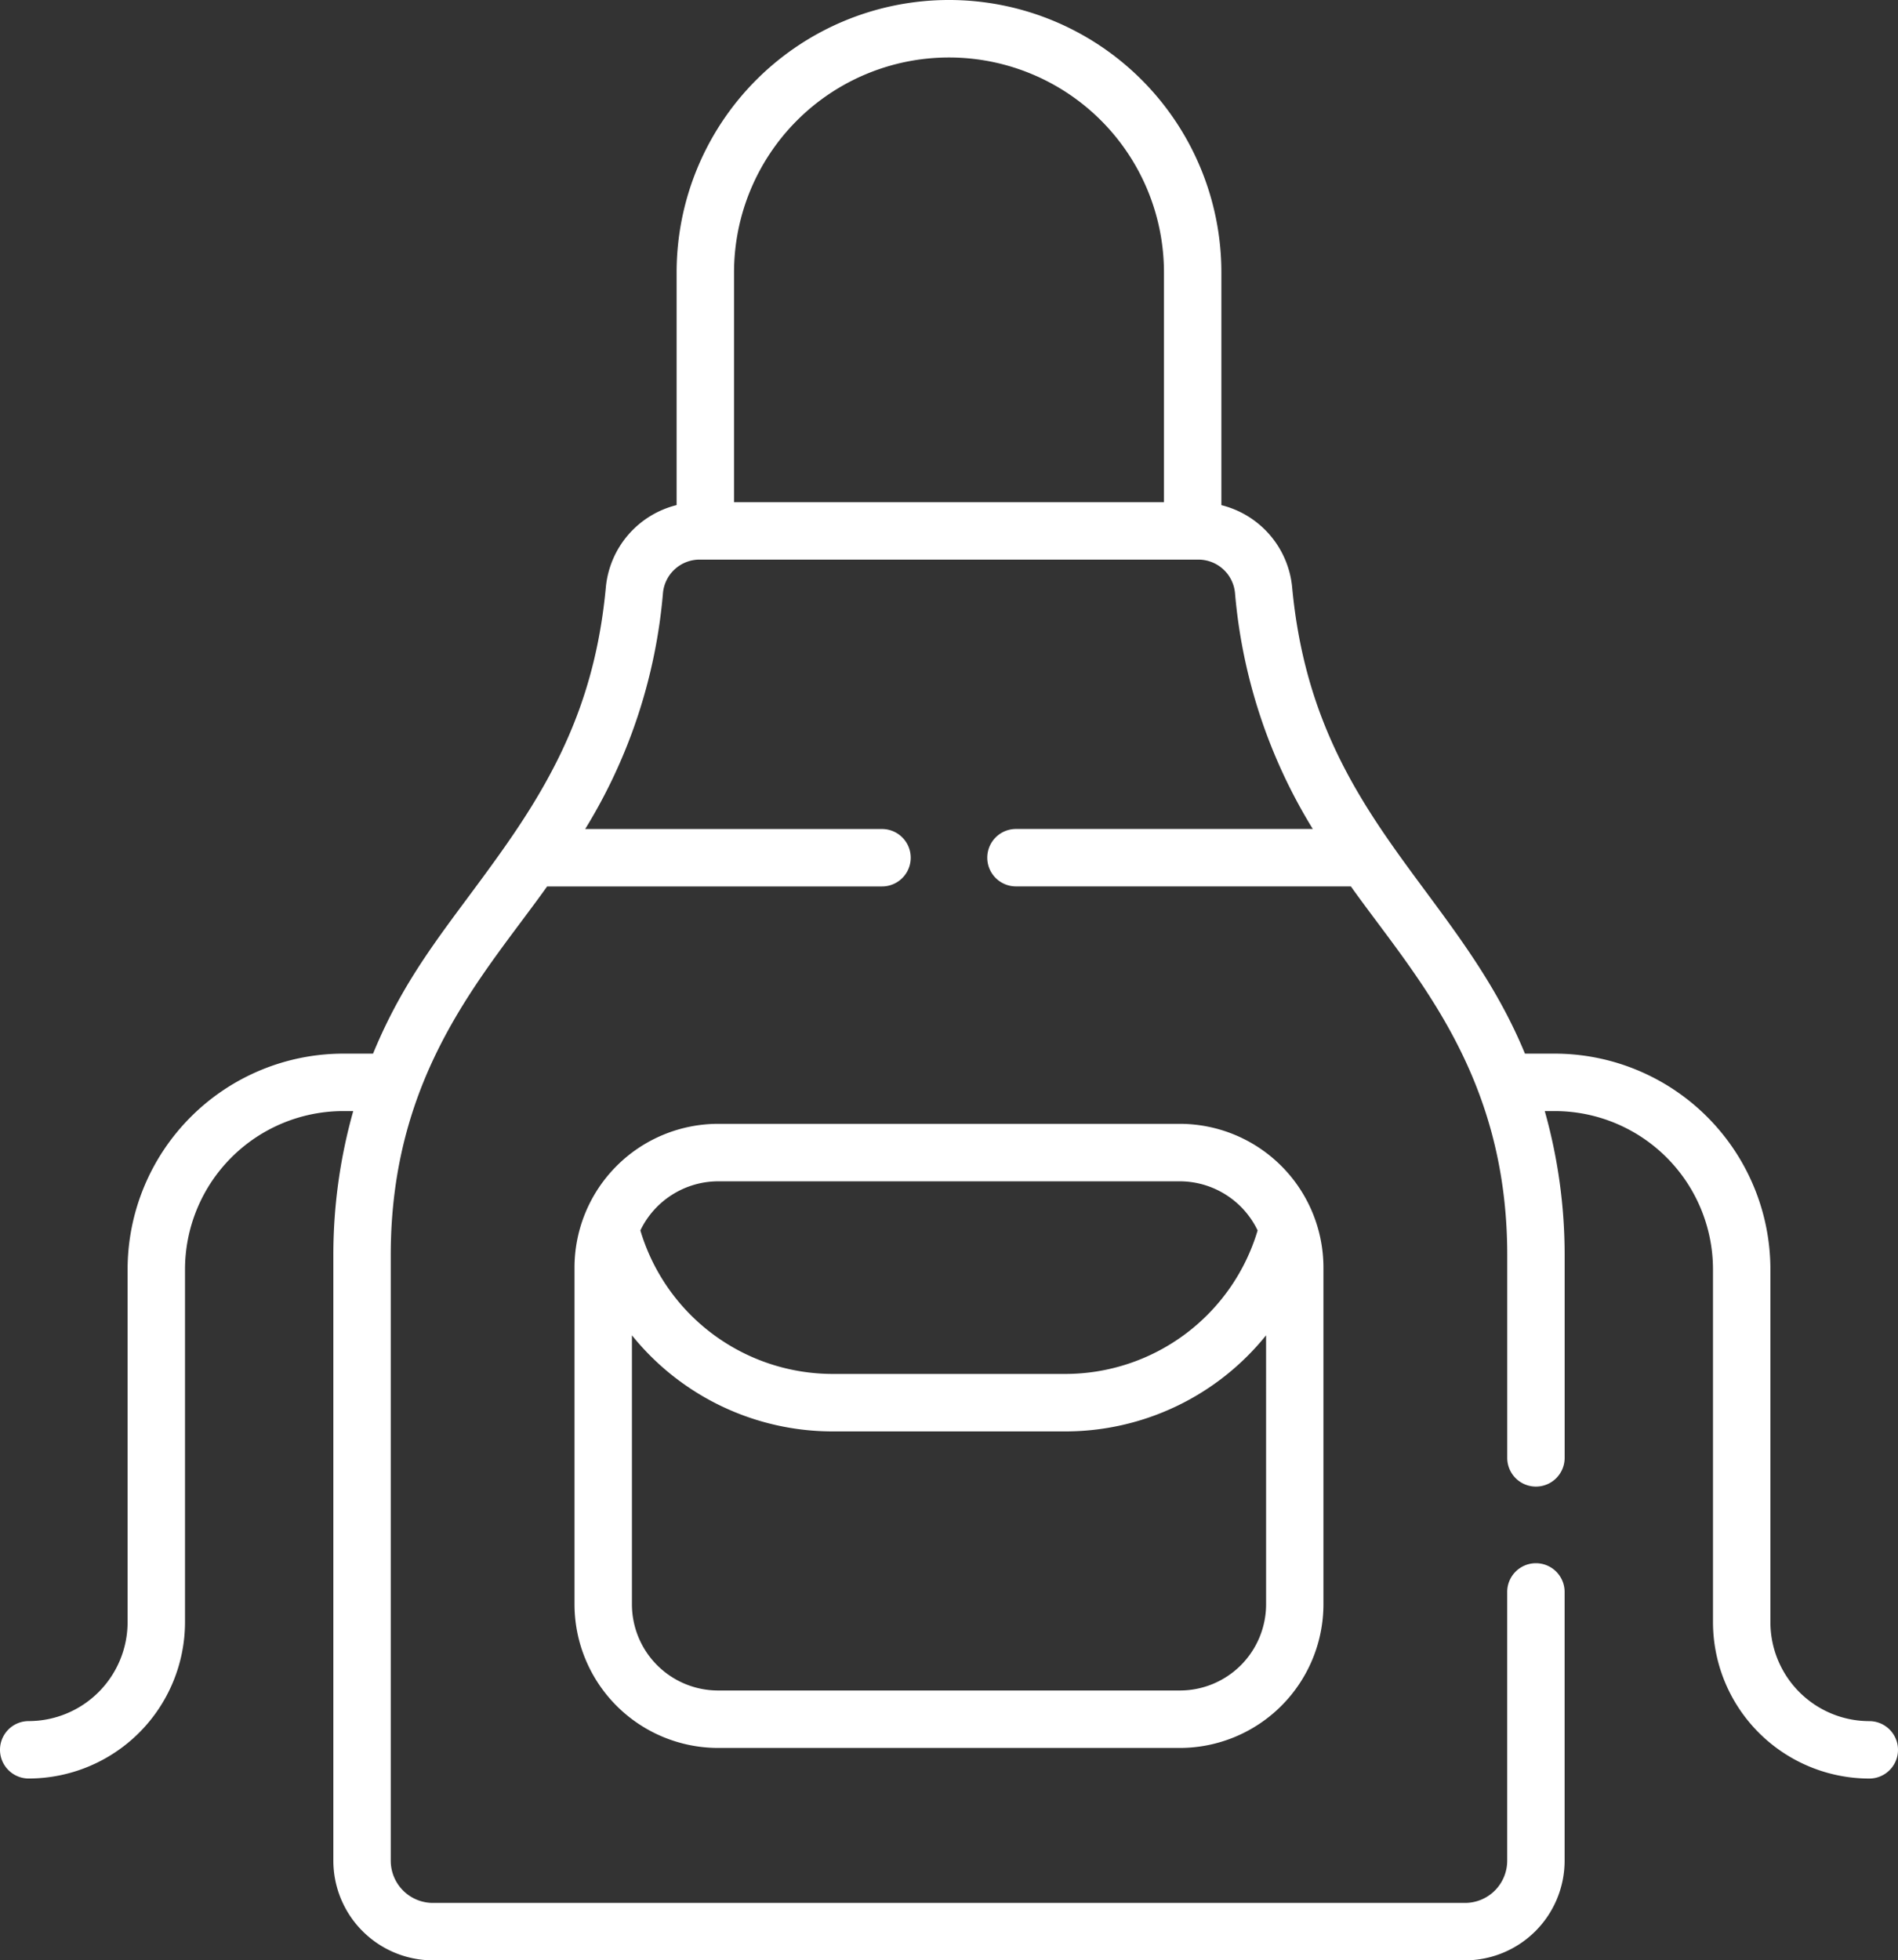
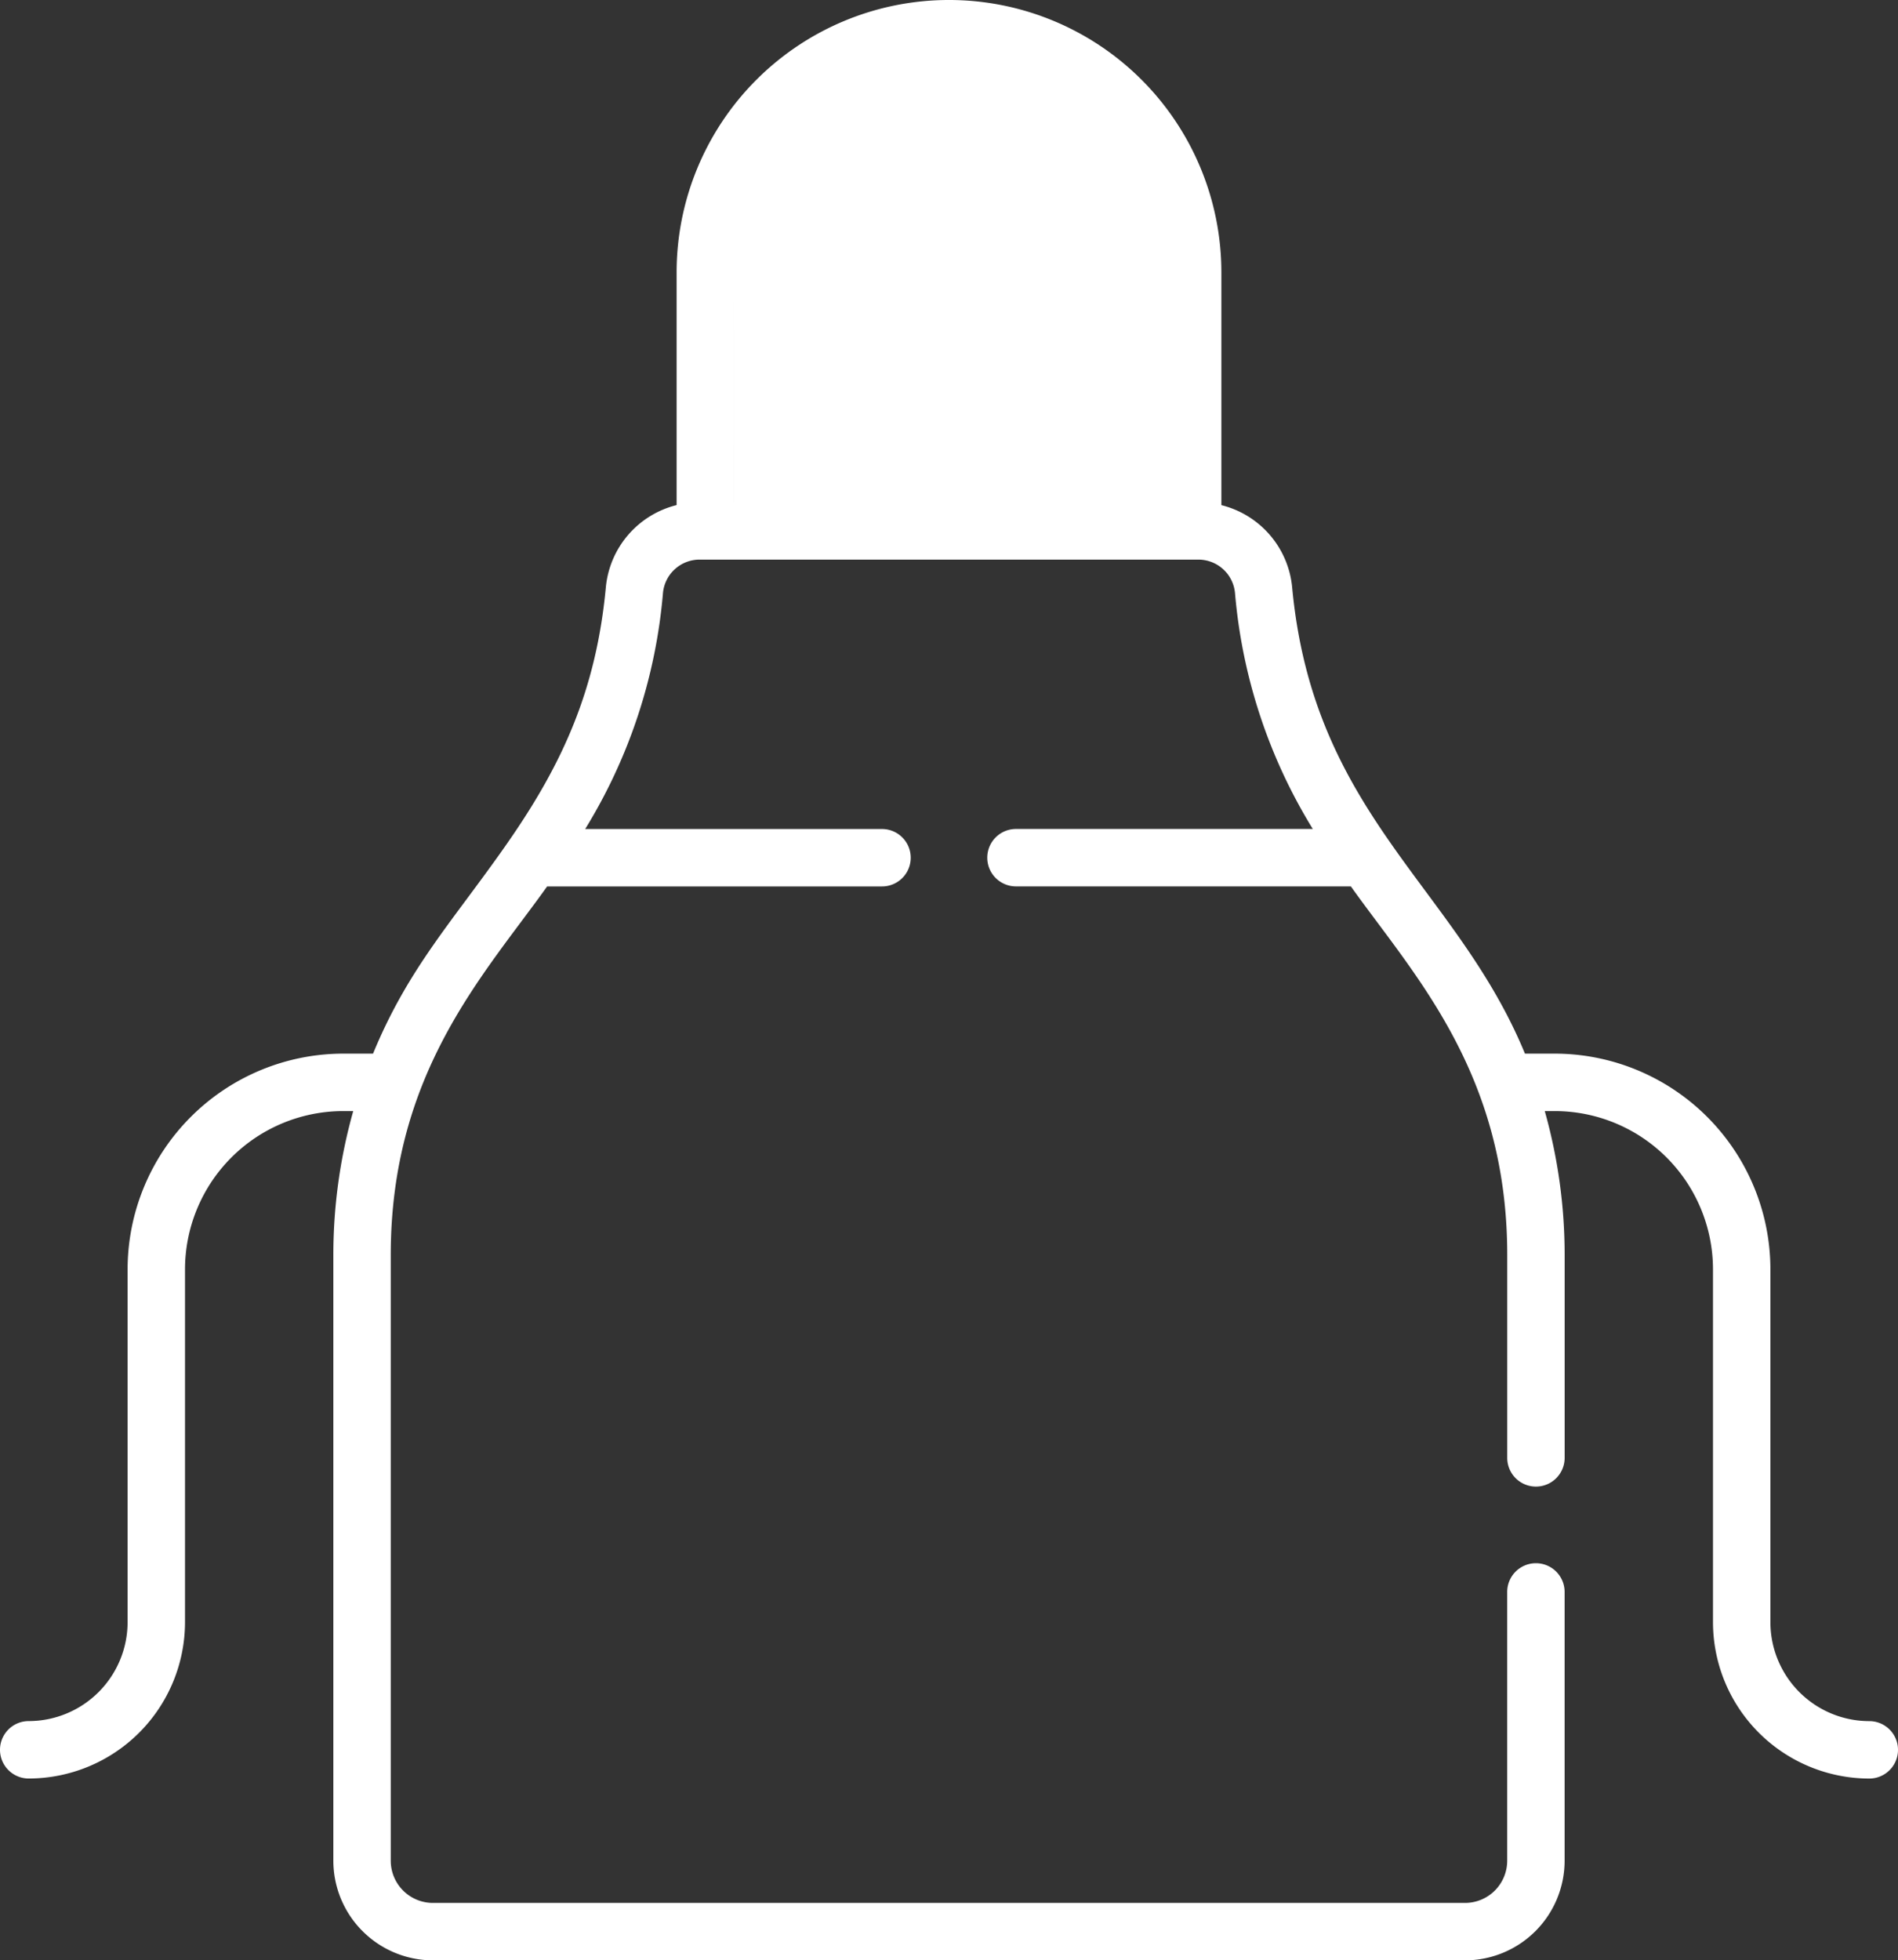
<svg xmlns="http://www.w3.org/2000/svg" id="_039-apron" data-name="039-apron" width="170.646" height="176.206" viewBox="0 0 170.646 176.206">
  <rect x="0" y="0" width="170.646" height="176.206" fill="#333333" stroke="none" />
-   <path id="Path_168054" data-name="Path 168054" d="M212.6,293.519H171.071a12.928,12.928,0,0,0-12.906,12.906v30.286a12.92,12.92,0,0,0,12.906,12.906H212.6A12.92,12.92,0,0,0,225.5,336.711V306.425A12.927,12.927,0,0,0,212.6,293.519Zm7.744,43.192a7.753,7.753,0,0,1-7.744,7.743H171.071a7.752,7.752,0,0,1-7.743-7.743V312.527a23.182,23.182,0,0,0,18.068,8.639h20.879a23.182,23.182,0,0,0,18.068-8.639Zm-.759-33.615A18.055,18.055,0,0,1,202.274,316H181.4A18.055,18.055,0,0,1,164.086,303.1a7.788,7.788,0,0,1,6.985-4.415H212.6A7.787,7.787,0,0,1,219.583,303.1Z" transform="translate(-106.512 -192.503)" fill="#fff" />
-   <path id="Path_168055" data-name="Path 168055" d="M19.551,114.094v31.719A8.9,8.9,0,0,1,10.66,154.7a2.581,2.581,0,0,0,0,5.162,14.069,14.069,0,0,0,14.053-14.053V114.094A14.241,14.241,0,0,1,38.938,99.869h.9a47.688,47.688,0,0,0-1.788,12.944v54.441A8.962,8.962,0,0,0,47,176.206h92.8a8.962,8.962,0,0,0,8.951-8.952V143.091a2.581,2.581,0,0,0-5.162,0v24.164a3.794,3.794,0,0,1-3.789,3.789H47a3.794,3.794,0,0,1-3.789-3.789V112.813c0-16.394,8.39-25.184,14.059-33.135H87.379a2.581,2.581,0,0,0,0-5.162H60.693A48.236,48.236,0,0,0,67.686,53.3,3.308,3.308,0,0,1,71,50.3h44.8a3.309,3.309,0,0,1,3.316,3,48.238,48.238,0,0,0,6.994,21.212H99.424a2.581,2.581,0,0,0,0,5.162h30.109c5.679,7.967,14.059,16.745,14.059,33.135v18.232a2.581,2.581,0,0,0,5.162,0V112.813a47.688,47.688,0,0,0-1.788-12.944h.9a14.241,14.241,0,0,1,14.225,14.225v31.719a14.069,14.069,0,0,0,14.053,14.053,2.581,2.581,0,0,0,0-5.162,8.9,8.9,0,0,1-8.891-8.891V114.094a19.41,19.41,0,0,0-19.387-19.388h-2.681c-6.185-15.011-19-21.424-20.928-41.887a8.431,8.431,0,0,0-6.366-7.414V24.489a24.489,24.489,0,1,0-48.979,0V45.4a8.431,8.431,0,0,0-6.365,7.414c-.867,9.2-3.893,15.819-8.74,22.806-.005.007-.009.015-.014.023C48.888,82.7,44.834,86.9,41.619,94.706H38.938a19.41,19.41,0,0,0-19.387,19.388Zm54.524-89.6a19.327,19.327,0,0,1,38.654,0V45.141H74.074Z" transform="translate(-8.079 0)" fill="#fff" />
+   <path id="Path_168055" data-name="Path 168055" d="M19.551,114.094v31.719A8.9,8.9,0,0,1,10.66,154.7a2.581,2.581,0,0,0,0,5.162,14.069,14.069,0,0,0,14.053-14.053V114.094A14.241,14.241,0,0,1,38.938,99.869h.9a47.688,47.688,0,0,0-1.788,12.944v54.441A8.962,8.962,0,0,0,47,176.206h92.8a8.962,8.962,0,0,0,8.951-8.952V143.091a2.581,2.581,0,0,0-5.162,0v24.164a3.794,3.794,0,0,1-3.789,3.789H47a3.794,3.794,0,0,1-3.789-3.789V112.813c0-16.394,8.39-25.184,14.059-33.135H87.379a2.581,2.581,0,0,0,0-5.162H60.693A48.236,48.236,0,0,0,67.686,53.3,3.308,3.308,0,0,1,71,50.3h44.8a3.309,3.309,0,0,1,3.316,3,48.238,48.238,0,0,0,6.994,21.212H99.424a2.581,2.581,0,0,0,0,5.162h30.109c5.679,7.967,14.059,16.745,14.059,33.135v18.232a2.581,2.581,0,0,0,5.162,0V112.813a47.688,47.688,0,0,0-1.788-12.944h.9a14.241,14.241,0,0,1,14.225,14.225v31.719a14.069,14.069,0,0,0,14.053,14.053,2.581,2.581,0,0,0,0-5.162,8.9,8.9,0,0,1-8.891-8.891V114.094a19.41,19.41,0,0,0-19.387-19.388h-2.681c-6.185-15.011-19-21.424-20.928-41.887a8.431,8.431,0,0,0-6.366-7.414V24.489a24.489,24.489,0,1,0-48.979,0V45.4a8.431,8.431,0,0,0-6.365,7.414c-.867,9.2-3.893,15.819-8.74,22.806-.005.007-.009.015-.014.023C48.888,82.7,44.834,86.9,41.619,94.706H38.938a19.41,19.41,0,0,0-19.387,19.388Zm54.524-89.6V45.141H74.074Z" transform="translate(-8.079 0)" fill="#fff" />
</svg>